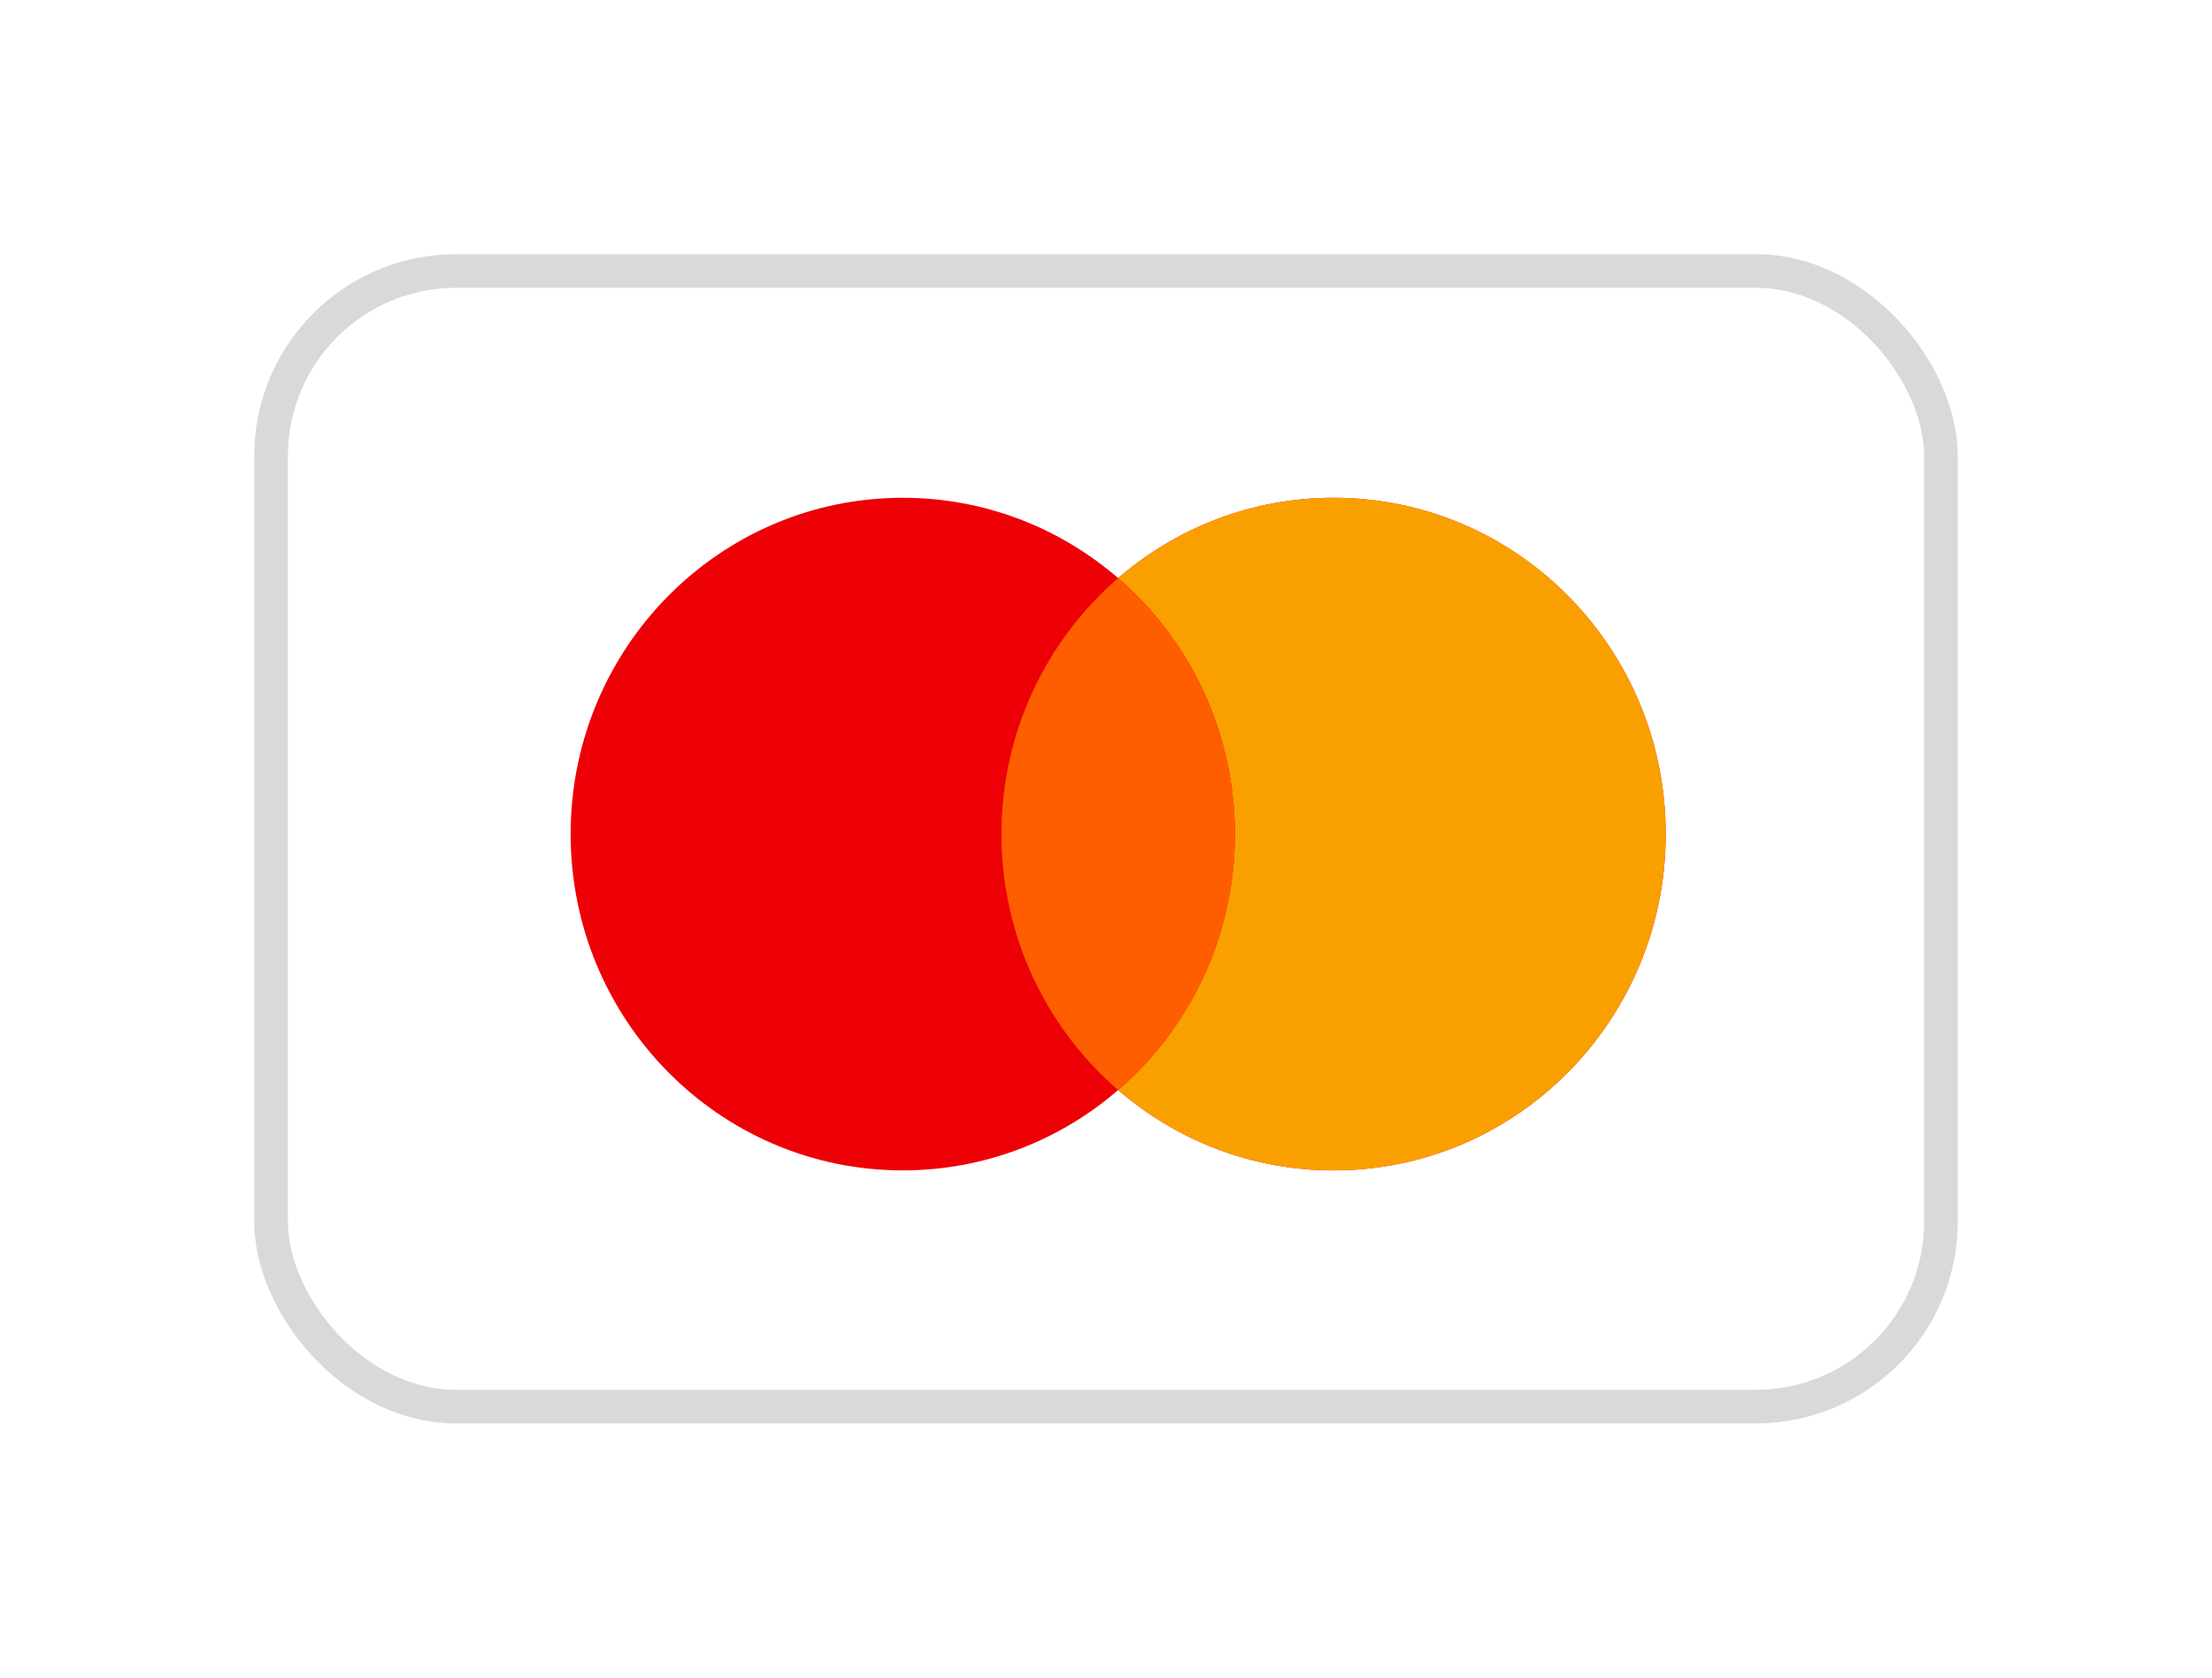
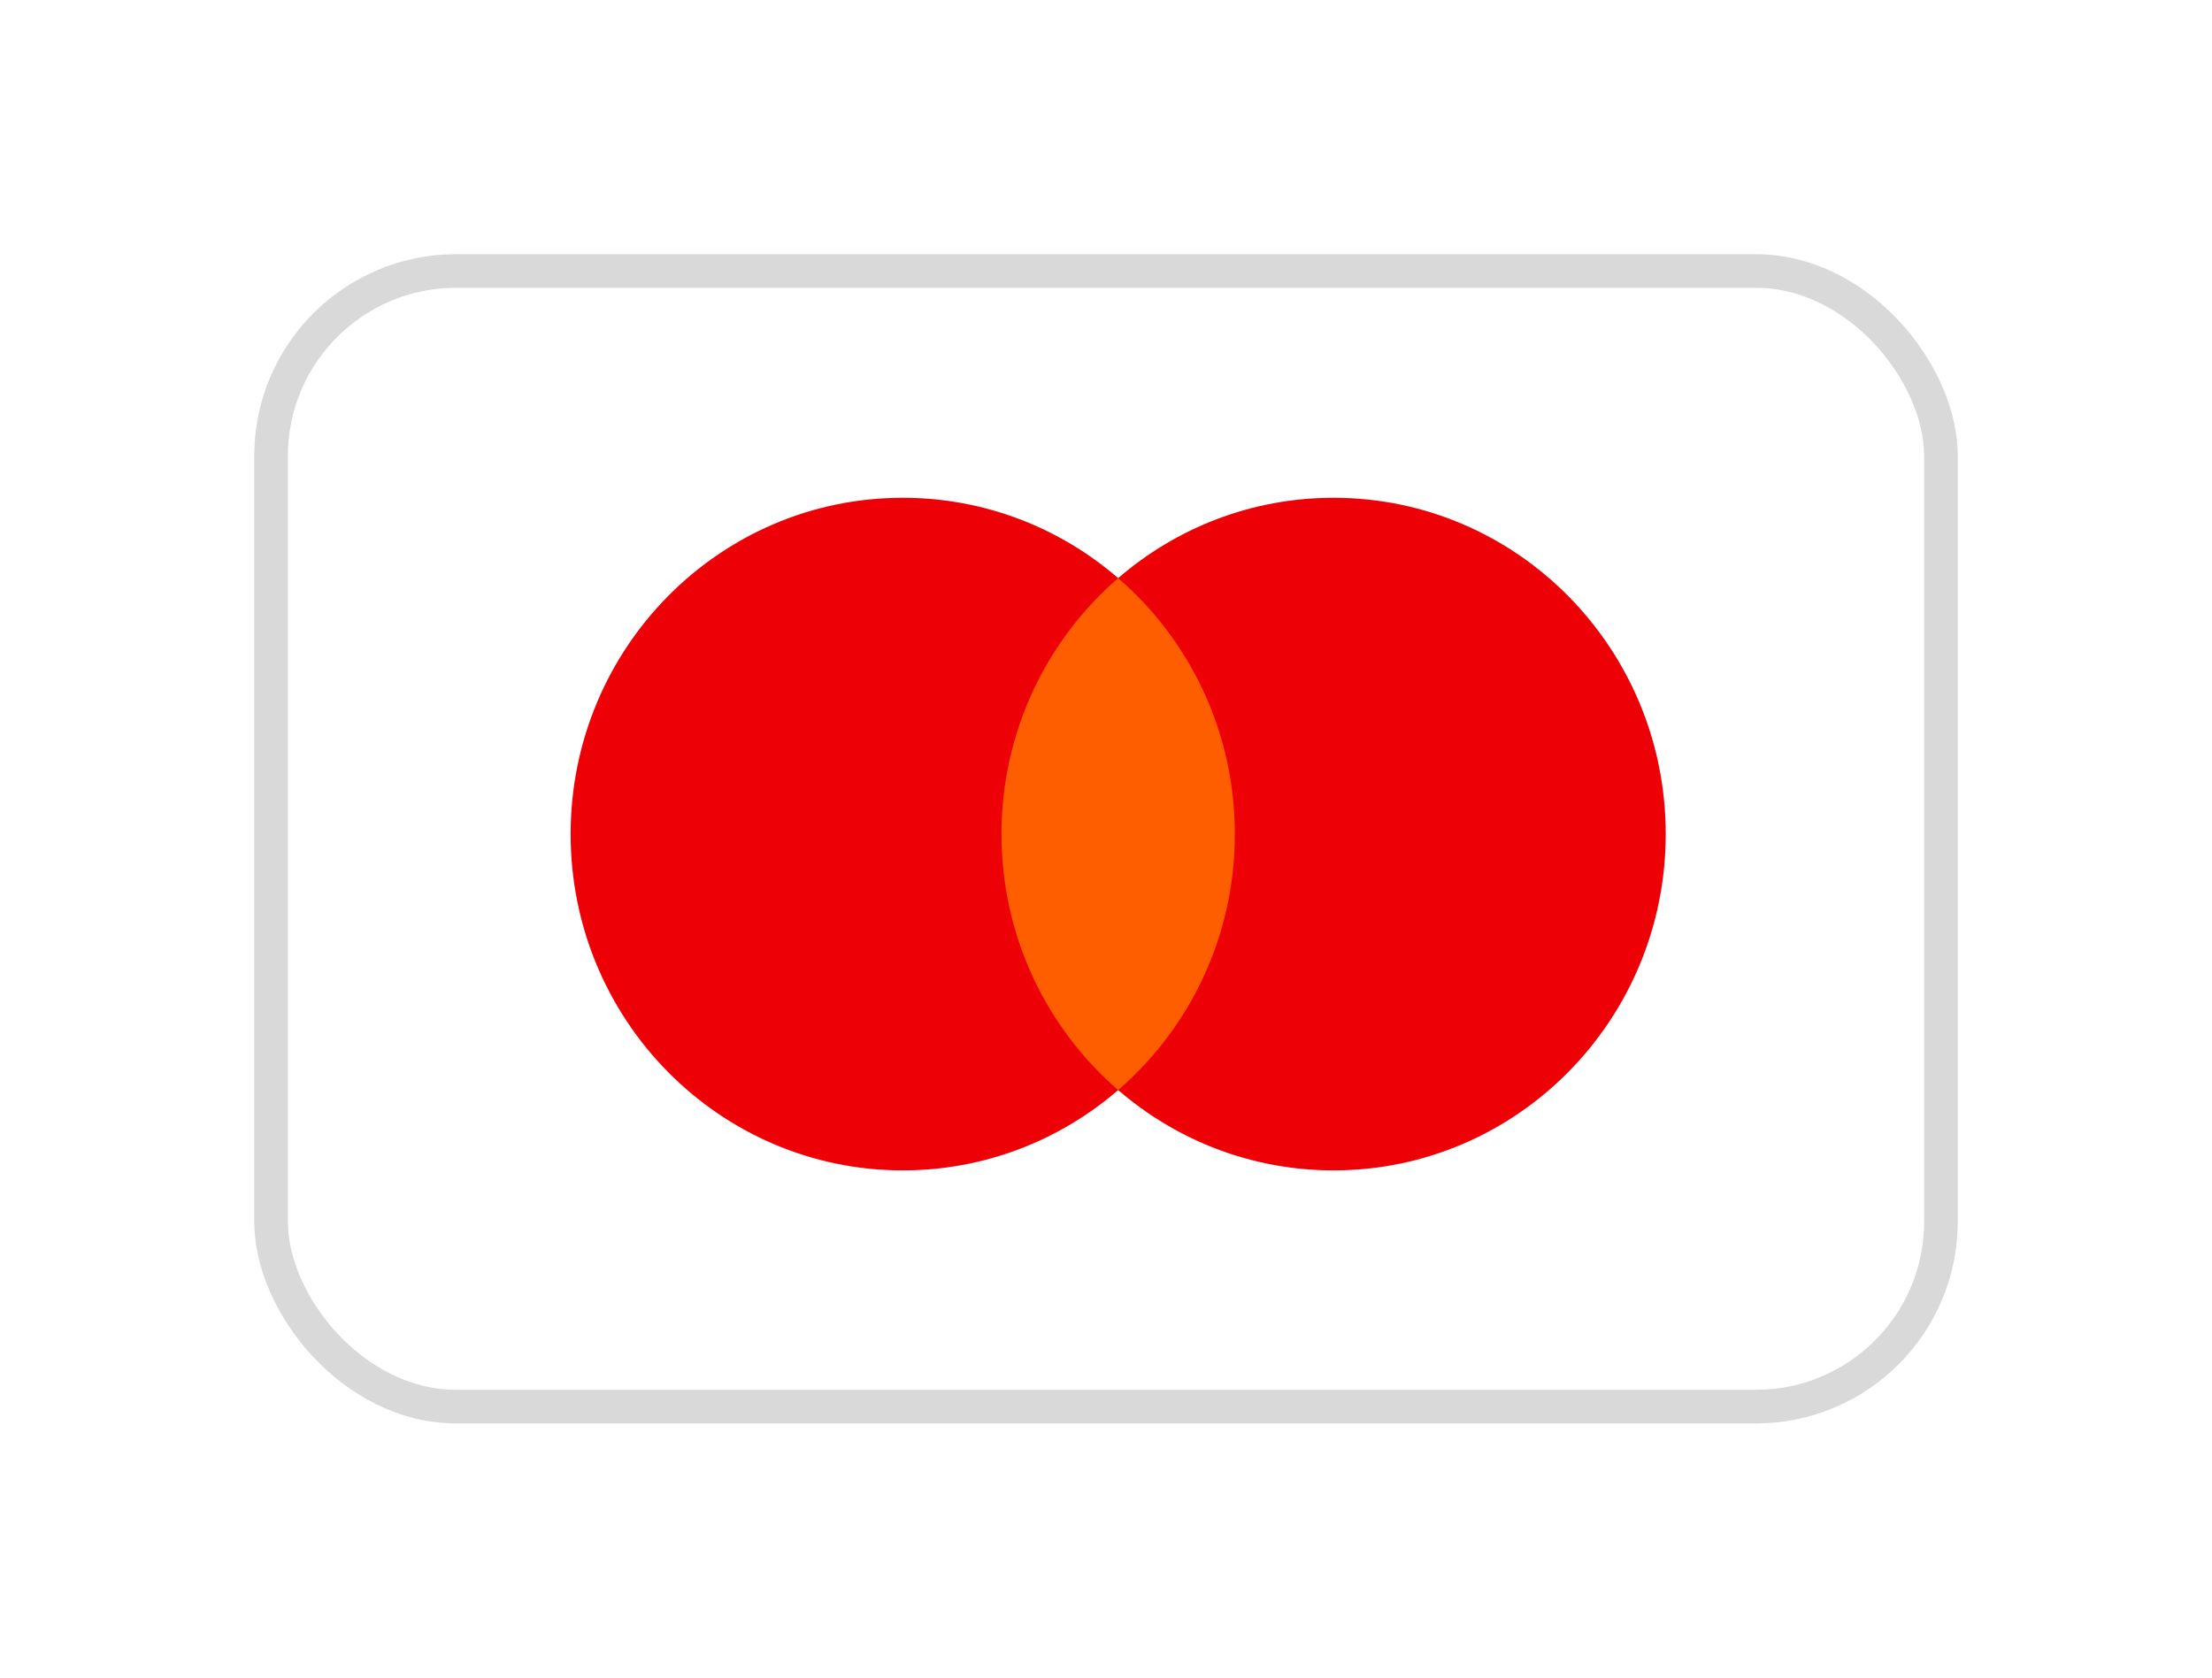
<svg xmlns="http://www.w3.org/2000/svg" width="174" height="132" viewBox="0 0 174 132" fill="none">
  <g filter="url(#filter0_d_6_92)">
    <rect x="21.323" y="21.323" width="131.354" height="89.354" rx="14.552" fill="white" stroke="#D9D9D9" stroke-width="2.646" />
    <path fill-rule="evenodd" clip-rule="evenodd" d="M87.957 85.768C83.395 89.71 77.478 92.09 71.011 92.09C56.582 92.09 44.886 80.242 44.886 65.628C44.886 51.014 56.582 39.167 71.011 39.167C77.478 39.167 83.395 41.546 87.957 45.488C92.519 41.546 98.437 39.167 104.903 39.167C119.332 39.167 131.029 51.014 131.029 65.628C131.029 80.242 119.332 92.09 104.903 92.09C98.437 92.09 92.519 89.71 87.957 85.768Z" fill="#ED0006" />
-     <path fill-rule="evenodd" clip-rule="evenodd" d="M87.957 85.768C93.574 80.915 97.136 73.693 97.136 65.628C97.136 57.563 93.574 50.341 87.957 45.488C92.519 41.546 98.437 39.167 104.903 39.167C119.332 39.167 131.029 51.014 131.029 65.628C131.029 80.242 119.332 92.09 104.903 92.09C98.437 92.09 92.519 89.71 87.957 85.768Z" fill="#F9A000" />
    <path fill-rule="evenodd" clip-rule="evenodd" d="M87.957 85.768C93.574 80.915 97.136 73.693 97.136 65.628C97.136 57.563 93.574 50.342 87.957 45.488C82.34 50.342 78.778 57.563 78.778 65.628C78.778 73.693 82.34 80.915 87.957 85.768Z" fill="#FF5E00" />
  </g>
  <defs>
    <filter id="filter0_d_6_92" x="0" y="0" width="174" height="132" filterUnits="userSpaceOnUse" color-interpolation-filters="sRGB">
      <feFlood flood-opacity="0" result="BackgroundImageFix" />
      <feColorMatrix in="SourceAlpha" type="matrix" values="0 0 0 0 0 0 0 0 0 0 0 0 0 0 0 0 0 0 127 0" result="hardAlpha" />
      <feOffset />
      <feGaussianBlur stdDeviation="10" />
      <feComposite in2="hardAlpha" operator="out" />
      <feColorMatrix type="matrix" values="0 0 0 0 0 0 0 0 0 0 0 0 0 0 0 0 0 0 0.07 0" />
      <feBlend mode="normal" in2="BackgroundImageFix" result="effect1_dropShadow_6_92" />
      <feBlend mode="normal" in="SourceGraphic" in2="effect1_dropShadow_6_92" result="shape" />
    </filter>
  </defs>
</svg>